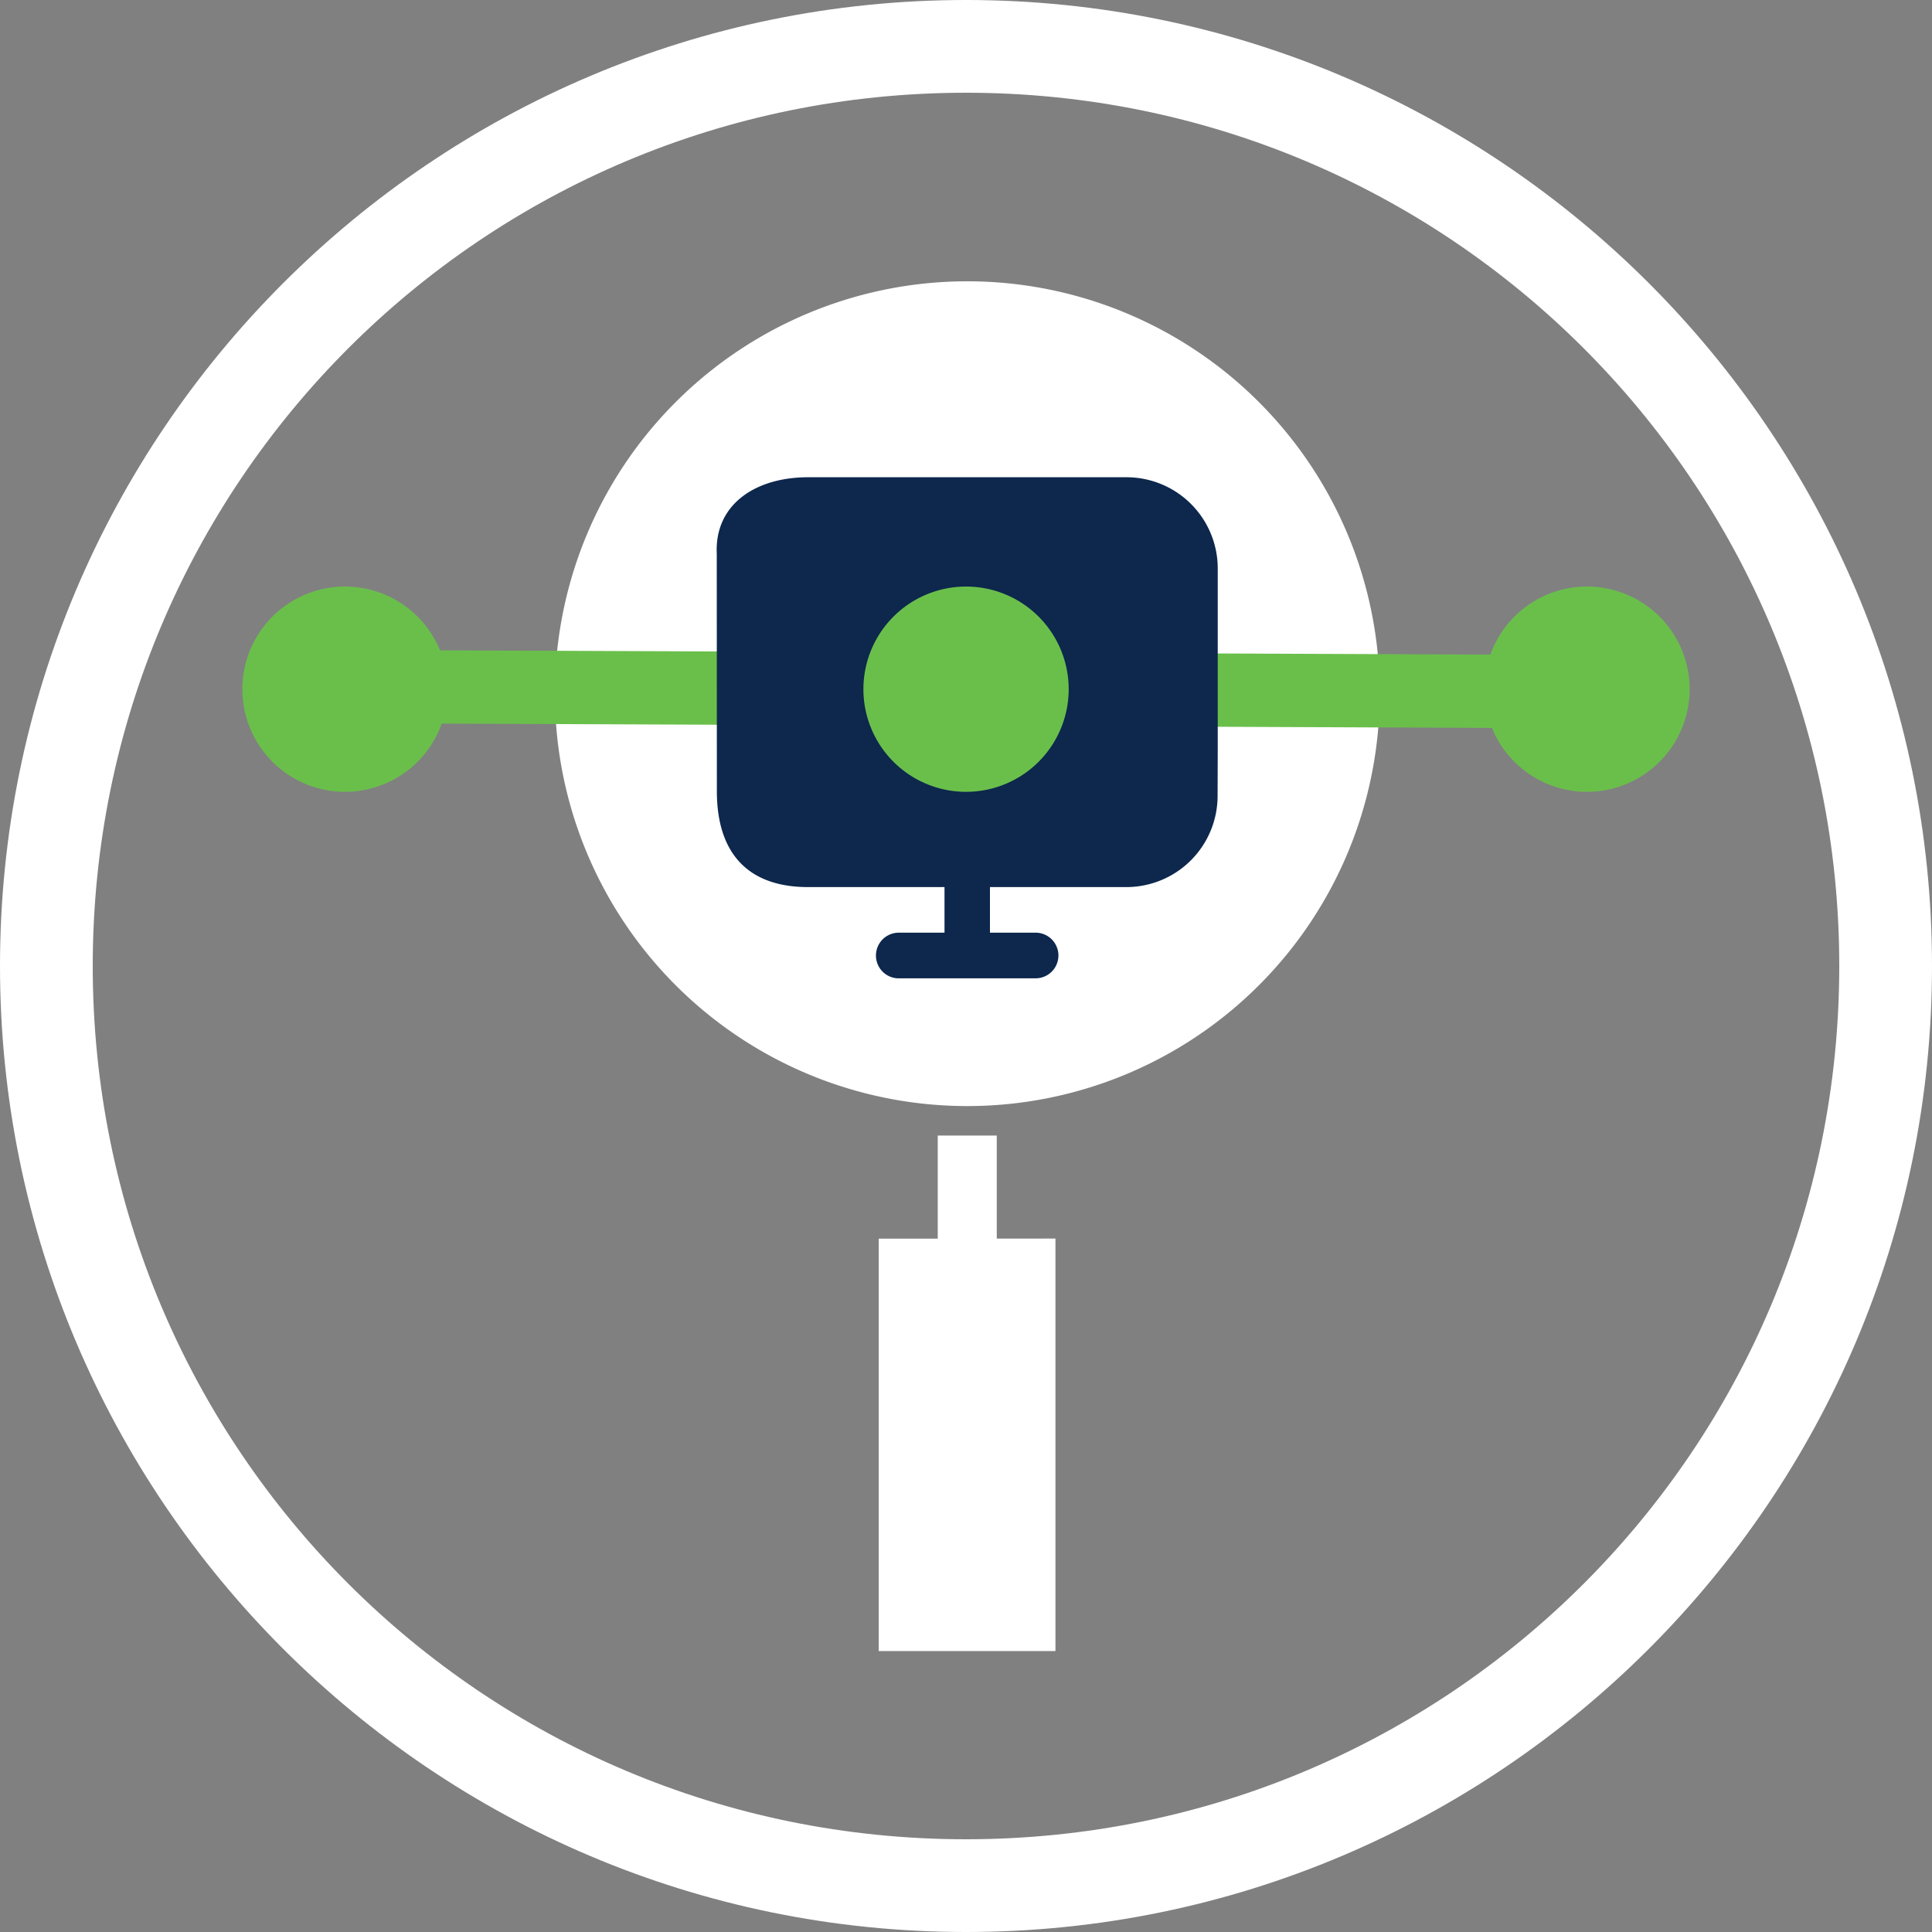
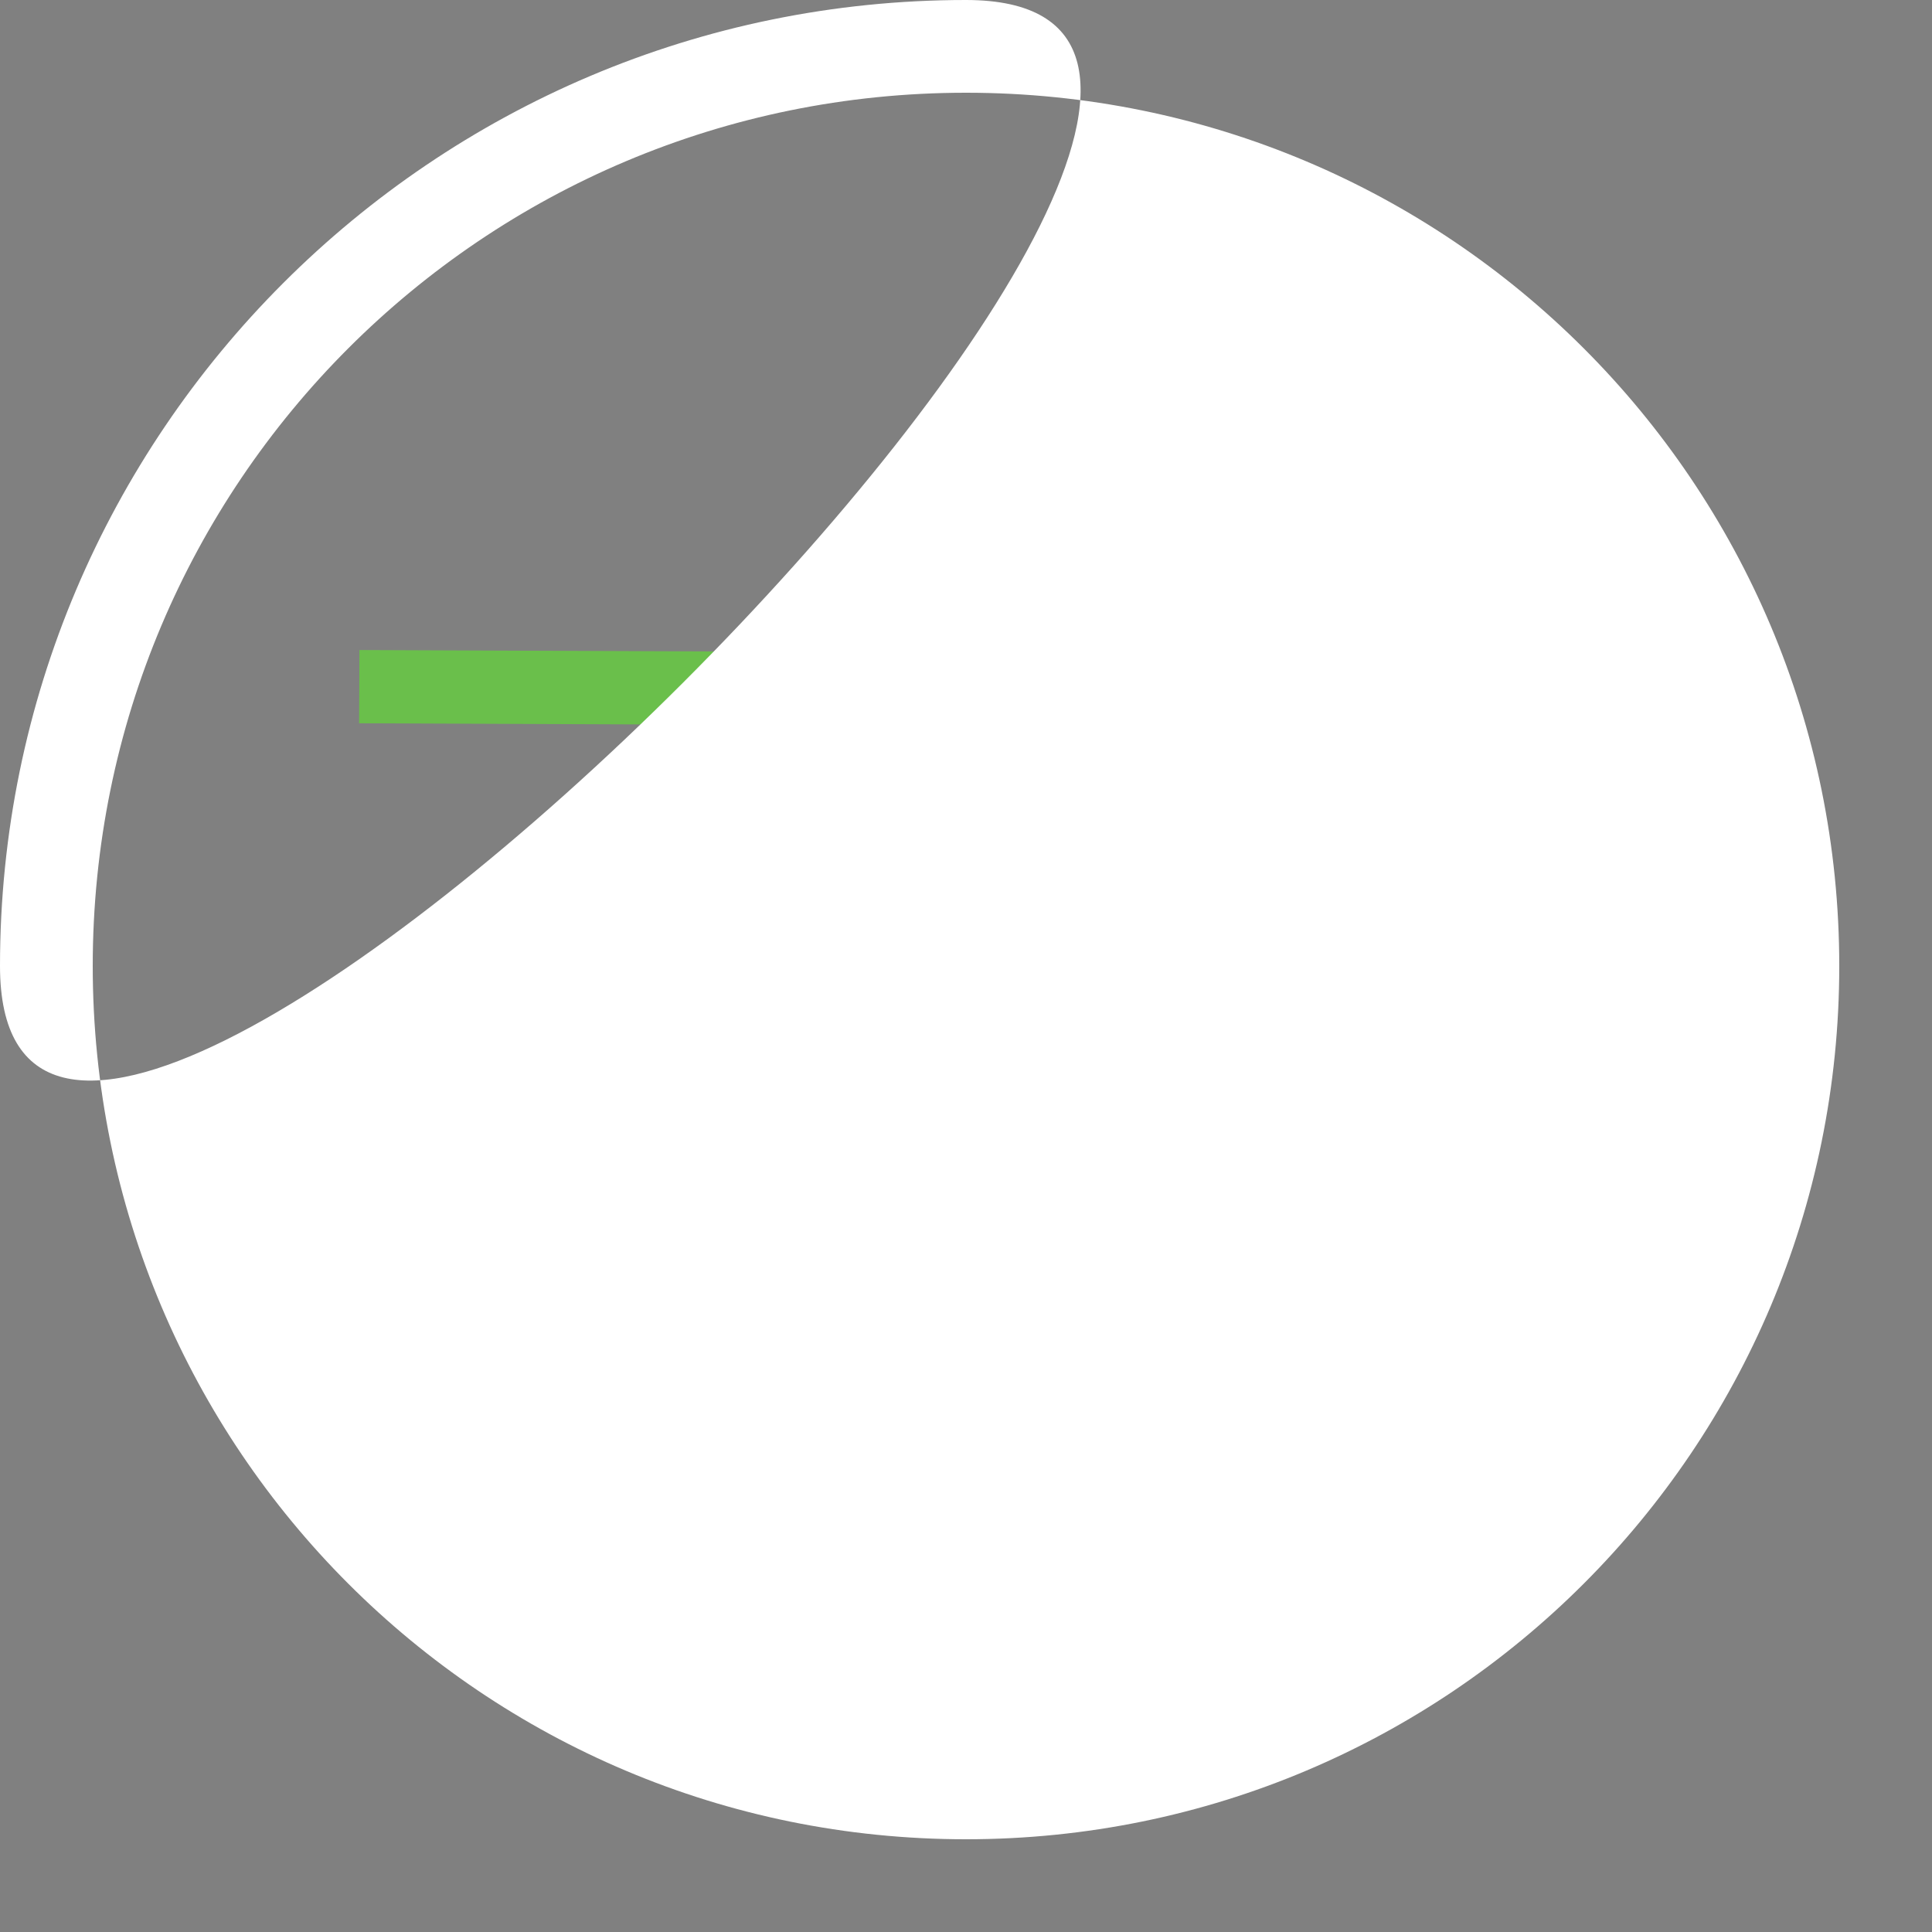
<svg xmlns="http://www.w3.org/2000/svg" viewBox="0 0 40 40">
  <rect x="0" y="0" width="40" height="40" fill="#808080" stroke="none" />
-   <path d="M9.268 14.269a2.125 2.125 0 0 1-2.125 2.125 2.125 2.125 0 0 1-2.125-2.125 2.125 2.125 0 0 1 2.125-2.125 2.125 2.125 0 0 1 2.125 2.125Zm25.714 0a2.125 2.125 0 0 1-2.125 2.125 2.125 2.125 0 0 1-2.125-2.125 2.125 2.125 0 0 1 2.125-2.125 2.125 2.125 0 0 1 2.125 2.125Z" fill="#6abf4b" />
-   <path d="M28.565 14.362a8.538 8.538 0 0 1-8.538 8.538 8.538 8.538 0 0 1-8.538-8.538 8.538 8.538 0 0 1 8.538-8.538 8.538 8.538 0 0 1 8.538 8.538Zm-7.928 11.282V23.51h-1.222v2.135h-1.222v8.538h3.659v-8.54z" fill="#fff" />
  <path d="m7.435 14.975.007-1.517 25.737.104-.006 1.518z" fill="#6abf4b" />
-   <path d="M14.842 16.38c0 1.365.722 1.986 1.885 1.986h2.828v.944h-.944a.473.473 0 0 0-.033.945h2.863a.472.472 0 0 0 0-.945h-.945v-.944h2.828a1.889 1.889 0 0 0 1.885-1.886l.003-.944v-3.77a1.889 1.889 0 0 0-1.885-1.885h-6.598c-1.091 0-1.938.565-1.889 1.585" fill="#0d274d" />
  <path d="M22.126 14.269a2.125 2.125 0 0 1-2.125 2.125 2.125 2.125 0 0 1-2.125-2.125 2.125 2.125 0 0 1 2.125-2.125 2.125 2.125 0 0 1 2.125 2.125Z" fill="#6abf4b" />
-   <path d="M20 0C8.966 0 0 8.966 0 20s8.966 20 20 20 20-8.966 20-20S31.034 0 20 0Zm0 1.92c9.997 0 18.08 8.083 18.08 18.08 0 9.997-8.083 18.08-18.08 18.08-9.997 0-18.08-8.083-18.08-18.08 0-9.997 8.083-18.08 18.08-18.08Z" fill="#fff" />
+   <path d="M20 0C8.966 0 0 8.966 0 20S31.034 0 20 0Zm0 1.92c9.997 0 18.08 8.083 18.08 18.08 0 9.997-8.083 18.08-18.08 18.08-9.997 0-18.08-8.083-18.08-18.08 0-9.997 8.083-18.08 18.08-18.08Z" fill="#fff" />
</svg>